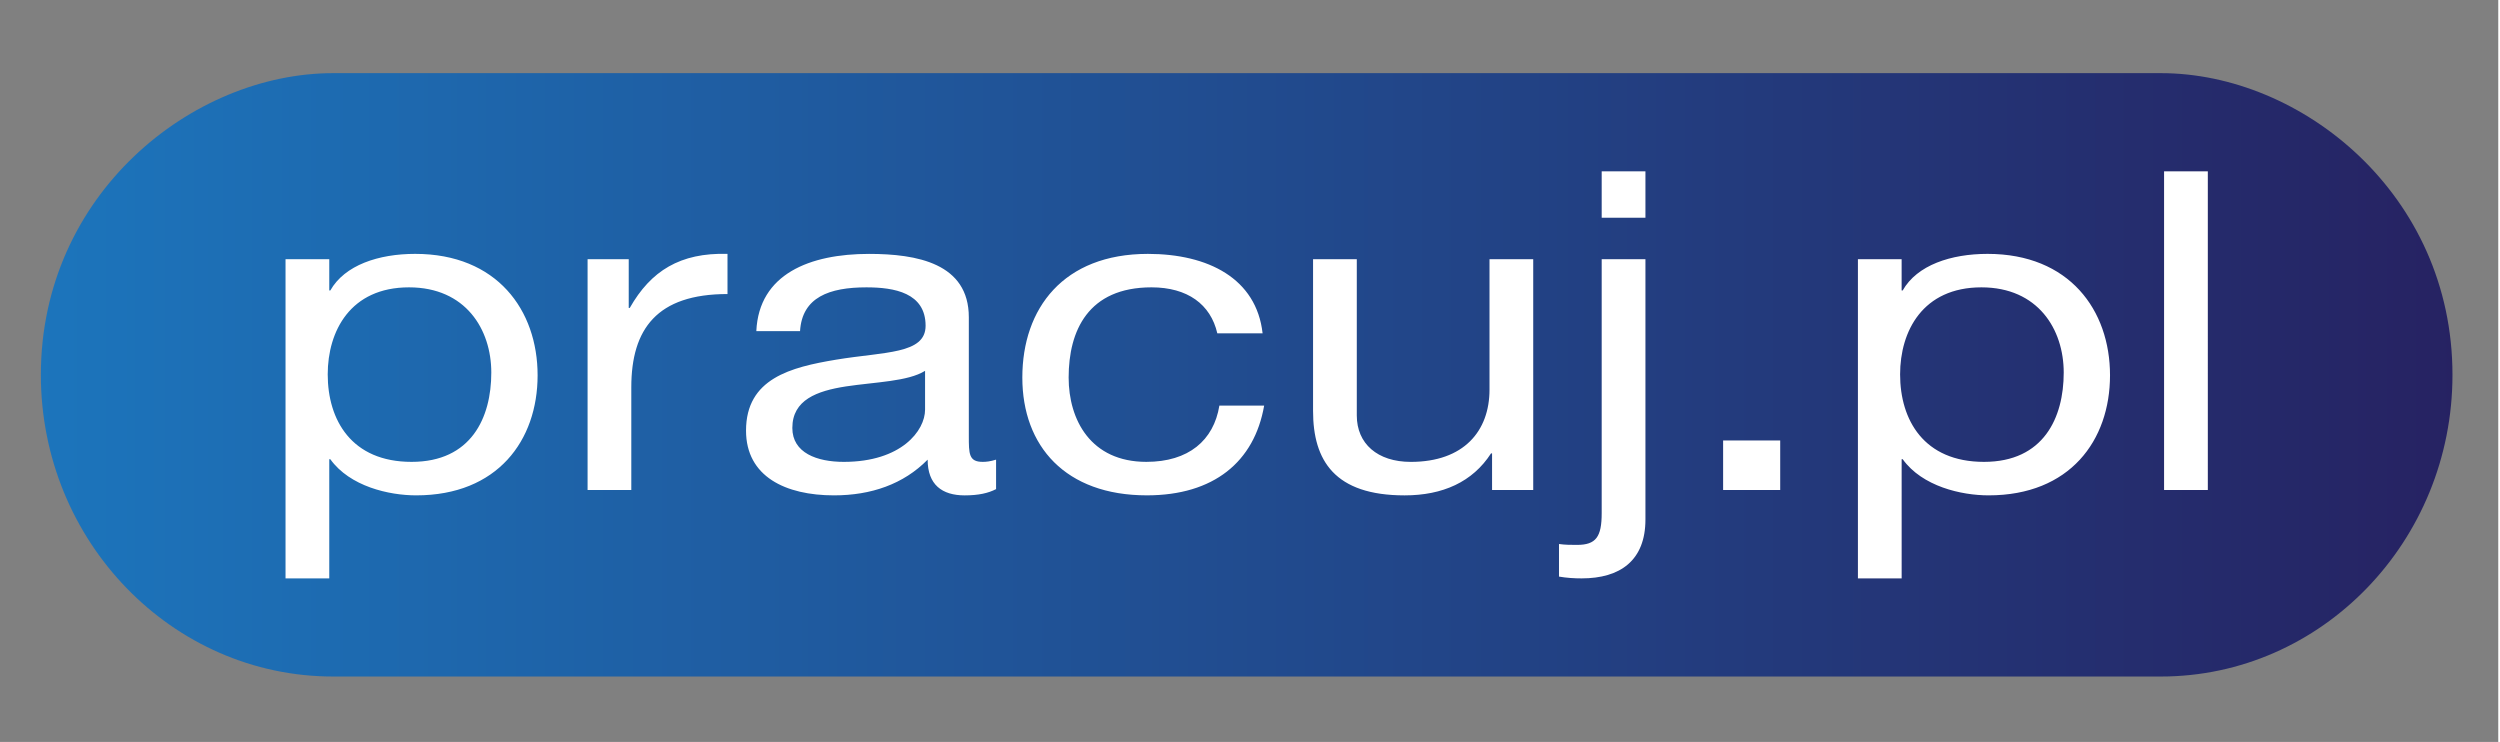
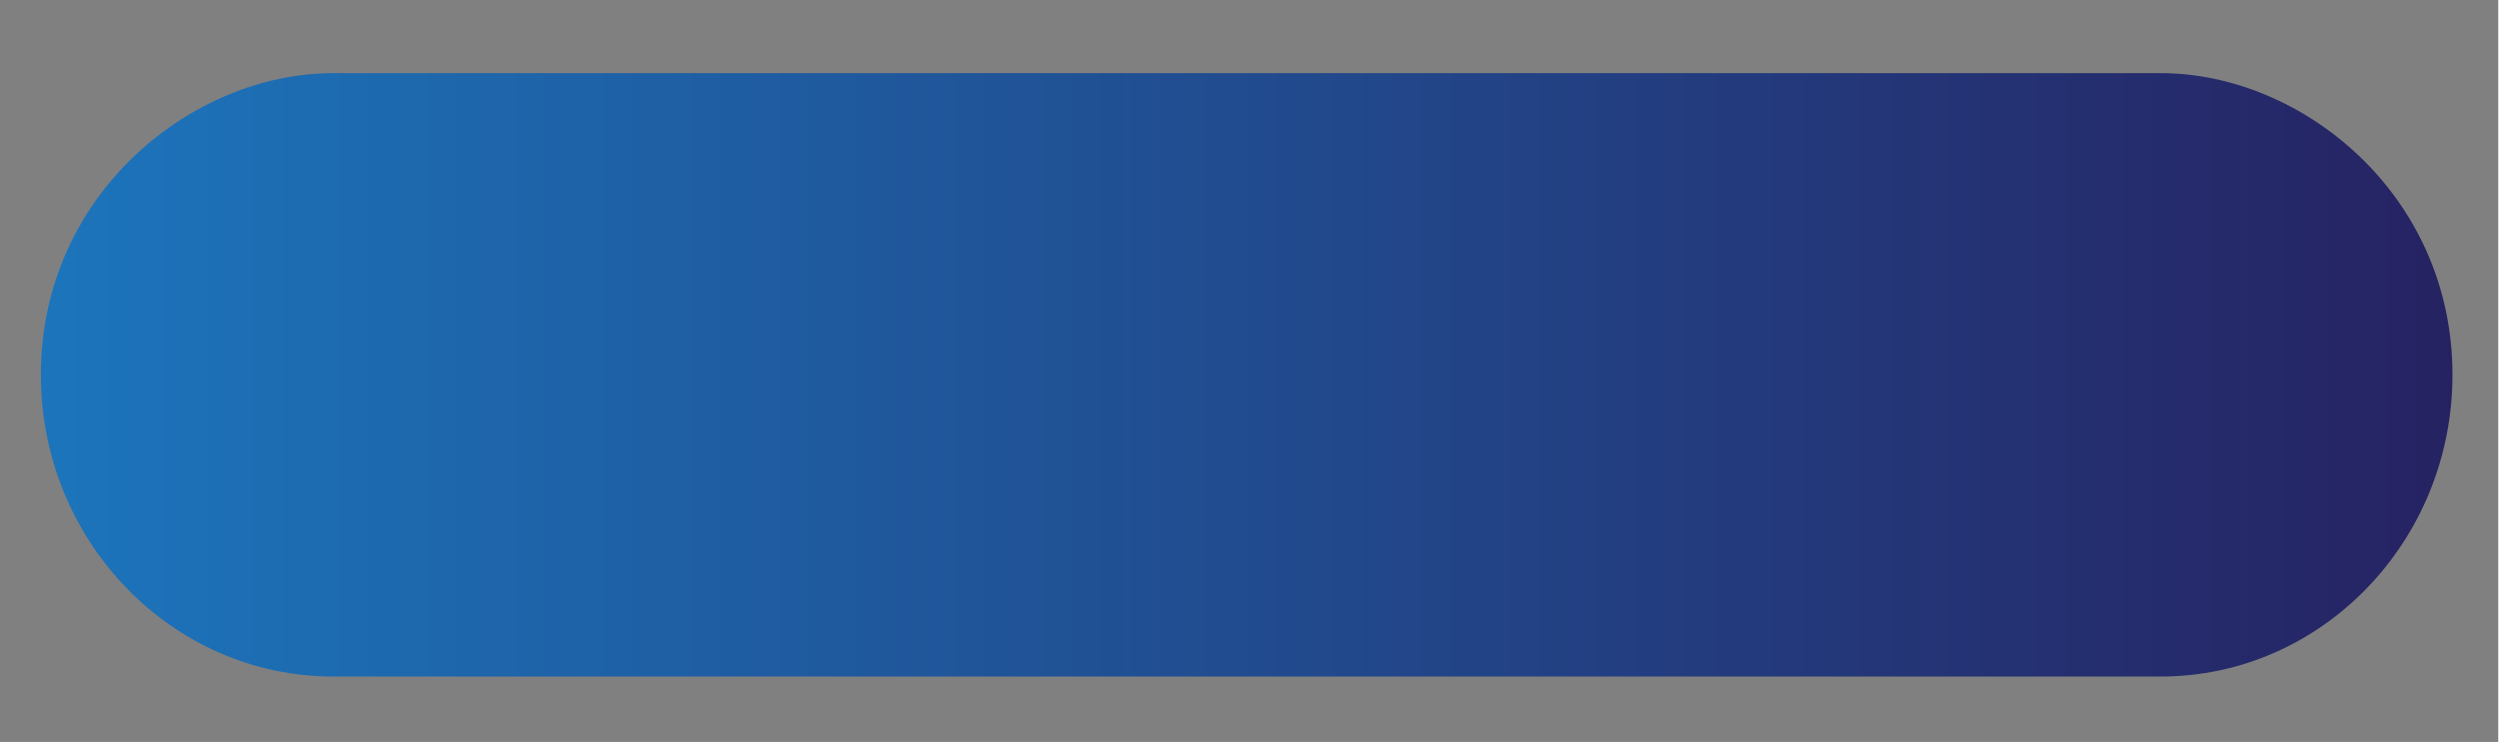
<svg xmlns="http://www.w3.org/2000/svg" class="logo" preserveAspectRatio="xMinYMax meet" viewBox="0 0 179.584 53.333" width="155" height="46">
  <rect x="0" y="0" width="179.584" height="53.333" fill="#808080" stroke="none" />
  <defs>
    <clipPath id="a">
      <path d="M19.159 38.46c-8.117 0-16.809-6.972-16.809-17.351 0-9.566 7.539-17.348 16.809-17.348h105.103c9.247 0 16.772 7.782 16.772 17.348 0 10.379-8.673 17.351-16.772 17.351H19.159z" />
    </clipPath>
    <linearGradient x2="1" id="b" gradientUnits="userSpaceOnUse" gradientTransform="matrix(138.684 0 0 -138.684 2.35 21.11)">
      <stop offset="0" stop-color="#1c75bc" />
      <stop offset="1" stop-color="#262262" />
    </linearGradient>
    <clipPath id="c">
      <path d="M0 42.667h143.667V0H0v42.667z" />
    </clipPath>
  </defs>
  <g clip-path="url(#a)" transform="matrix(1.25 0 0 -1.25 0 53.333)">
    <path d="M19.159 38.46c-8.117 0-16.809-6.972-16.809-17.351 0-9.566 7.539-17.348 16.809-17.348h105.103c9.247 0 16.772 7.782 16.772 17.348 0 10.379-8.673 17.351-16.772 17.351H19.159z" fill="url(#b)" />
  </g>
  <g clip-path="url(#c)" transform="matrix(1.25 0 0 -1.25 0 53.333)">
-     <path d="M23.52 26.142c-3.373 0-4.674-2.516-4.674-5.006 0-2.617 1.36-5.03 4.822-5.03 3.432 0 4.585 2.54 4.585 5.134 0 2.489-1.478 4.902-4.733 4.902m-7.1 1.617h2.515v-1.797h.06c.828 1.463 2.78 2.105 4.88 2.105 4.705 0 7.041-3.234 7.041-6.983 0-3.747-2.307-6.904-6.982-6.904-1.568 0-3.816.514-4.94 2.079h-.059V9.406H16.42v18.353zM33.79 27.759h2.366v-2.8h.06c1.212 2.132 2.898 3.185 5.62 3.108v-2.31c-4.053 0-5.532-2.003-5.532-5.365v-5.904H33.79v13.27zM53.198 21.342c-.977-.616-2.87-.643-4.556-.898-1.657-.257-3.077-.771-3.077-2.388 0-1.437 1.42-1.95 2.958-1.95 3.315 0 4.675 1.797 4.675 3.003v2.233zm4.083-6.803c-.443-.23-1.006-.36-1.805-.36-1.302 0-2.13.616-2.13 2.055-1.39-1.413-3.254-2.054-5.385-2.054-2.78 0-5.059 1.078-5.059 3.723 0 3.002 2.574 3.644 5.178 4.08 2.781.463 5.148.308 5.148 1.95 0 1.9-1.805 2.209-3.403 2.209-2.13 0-3.698-.566-3.817-2.516h-2.514c.148 3.285 3.077 4.44 6.48 4.44 2.75 0 5.74-.537 5.74-3.645v-6.827c0-1.027 0-1.488.797-1.488.208 0 .444.025.77.128v-1.695zM70.004 23.497c-.384 1.67-1.716 2.645-3.785 2.645-3.641 0-4.765-2.49-4.765-5.186 0-2.438 1.273-4.85 4.468-4.85 2.426 0 3.875 1.231 4.2 3.234h2.575c-.563-3.235-2.9-5.16-6.746-5.16-4.674 0-7.16 2.824-7.16 6.776 0 3.98 2.367 7.11 7.22 7.11 3.46 0 6.243-1.41 6.597-4.569h-2.604zM88.17 14.488h-2.366v2.104h-.06c-1.061-1.642-2.778-2.413-4.97-2.413-4.022 0-5.264 2.002-5.264 4.852v8.728h2.515v-8.985c0-1.616 1.182-2.669 3.106-2.669 3.048 0 4.526 1.771 4.526 4.158v7.496h2.514V14.49zM94.624 30.146h-2.516v2.669h2.516v-2.669zm0-17.353c0-2.36-1.45-3.388-3.669-3.388-.414 0-.857.026-1.302.103v1.874c.355-.051.68-.051 1.036-.051 1.093 0 1.419.461 1.419 1.822v14.606h2.516V12.793zM99.091 17.337h3.283v-2.849h-3.283v2.849zM113.945 26.142c-3.374 0-4.676-2.516-4.676-5.006 0-2.617 1.362-5.03 4.824-5.03 3.431 0 4.585 2.54 4.585 5.134 0 2.489-1.479 4.902-4.733 4.902m-7.102 1.617h2.514v-1.797h.06c.828 1.463 2.782 2.105 4.882 2.105 4.704 0 7.042-3.234 7.042-6.983 0-3.747-2.309-6.904-6.983-6.904-1.567 0-3.816.514-4.94 2.079h-.06V9.406h-2.515v18.353zM124.449 32.815h2.516V14.488h-2.516v18.327z" fill="#fff" />
-   </g>
+     </g>
</svg>